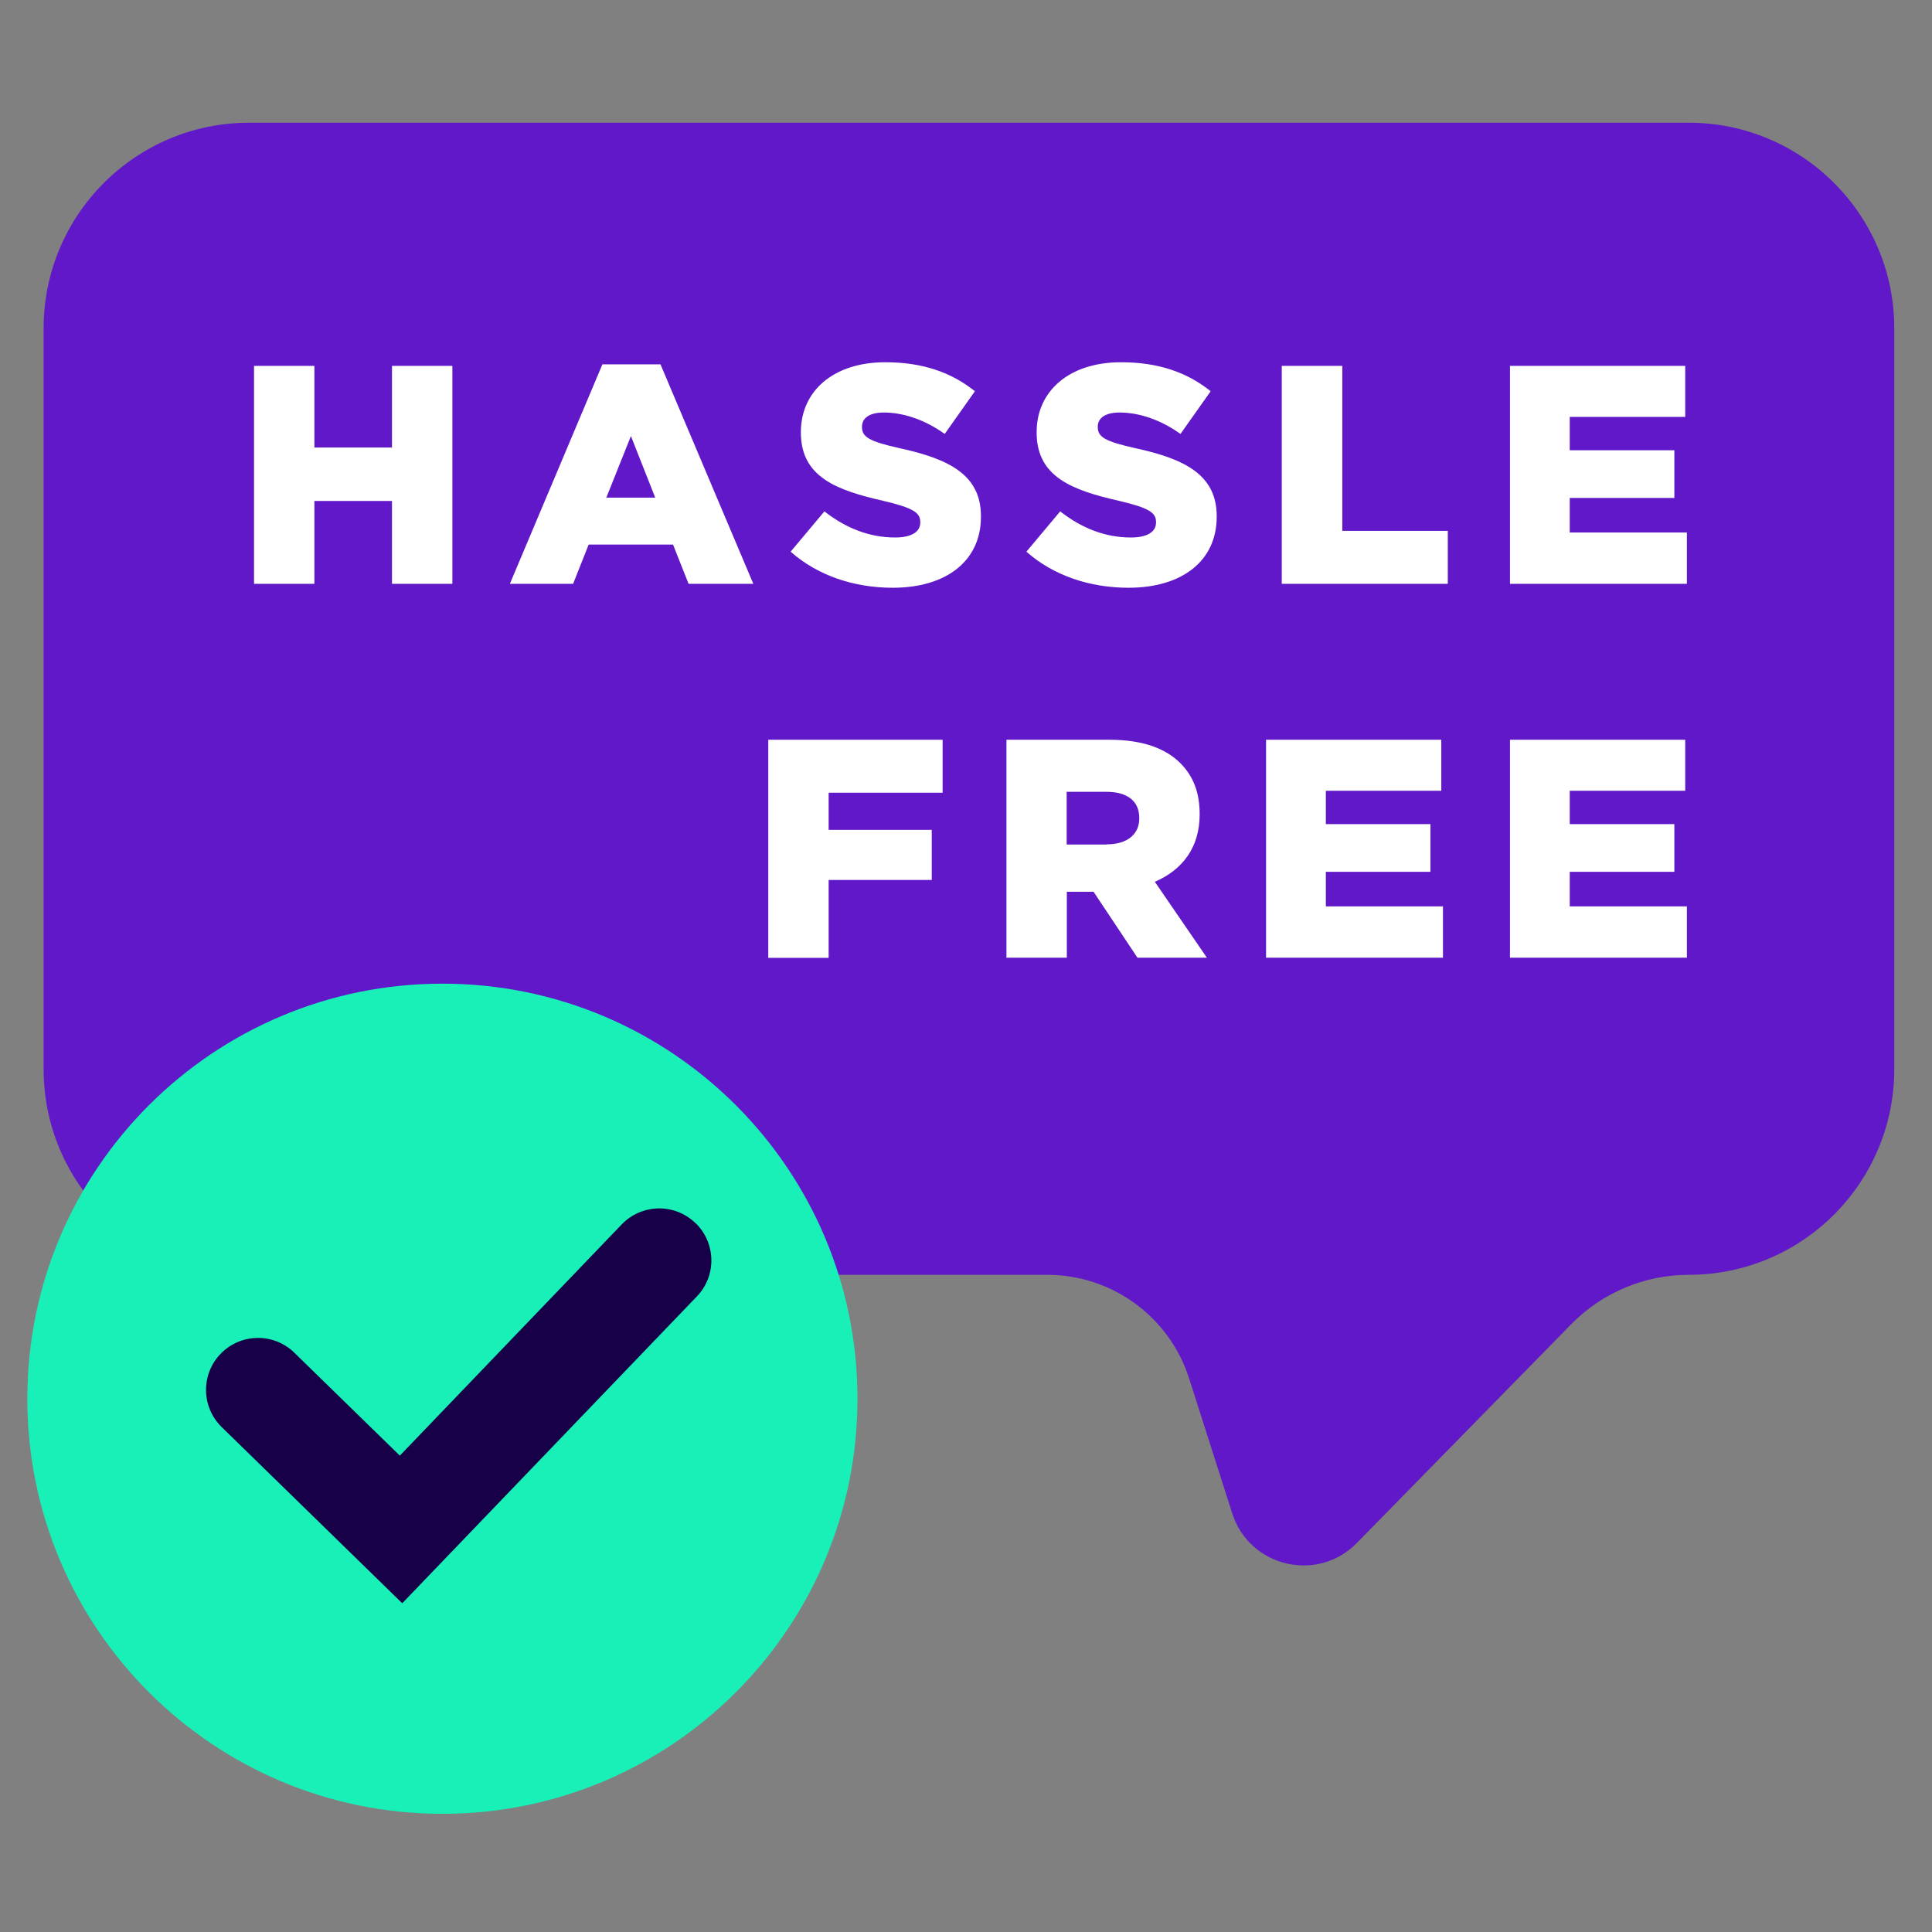
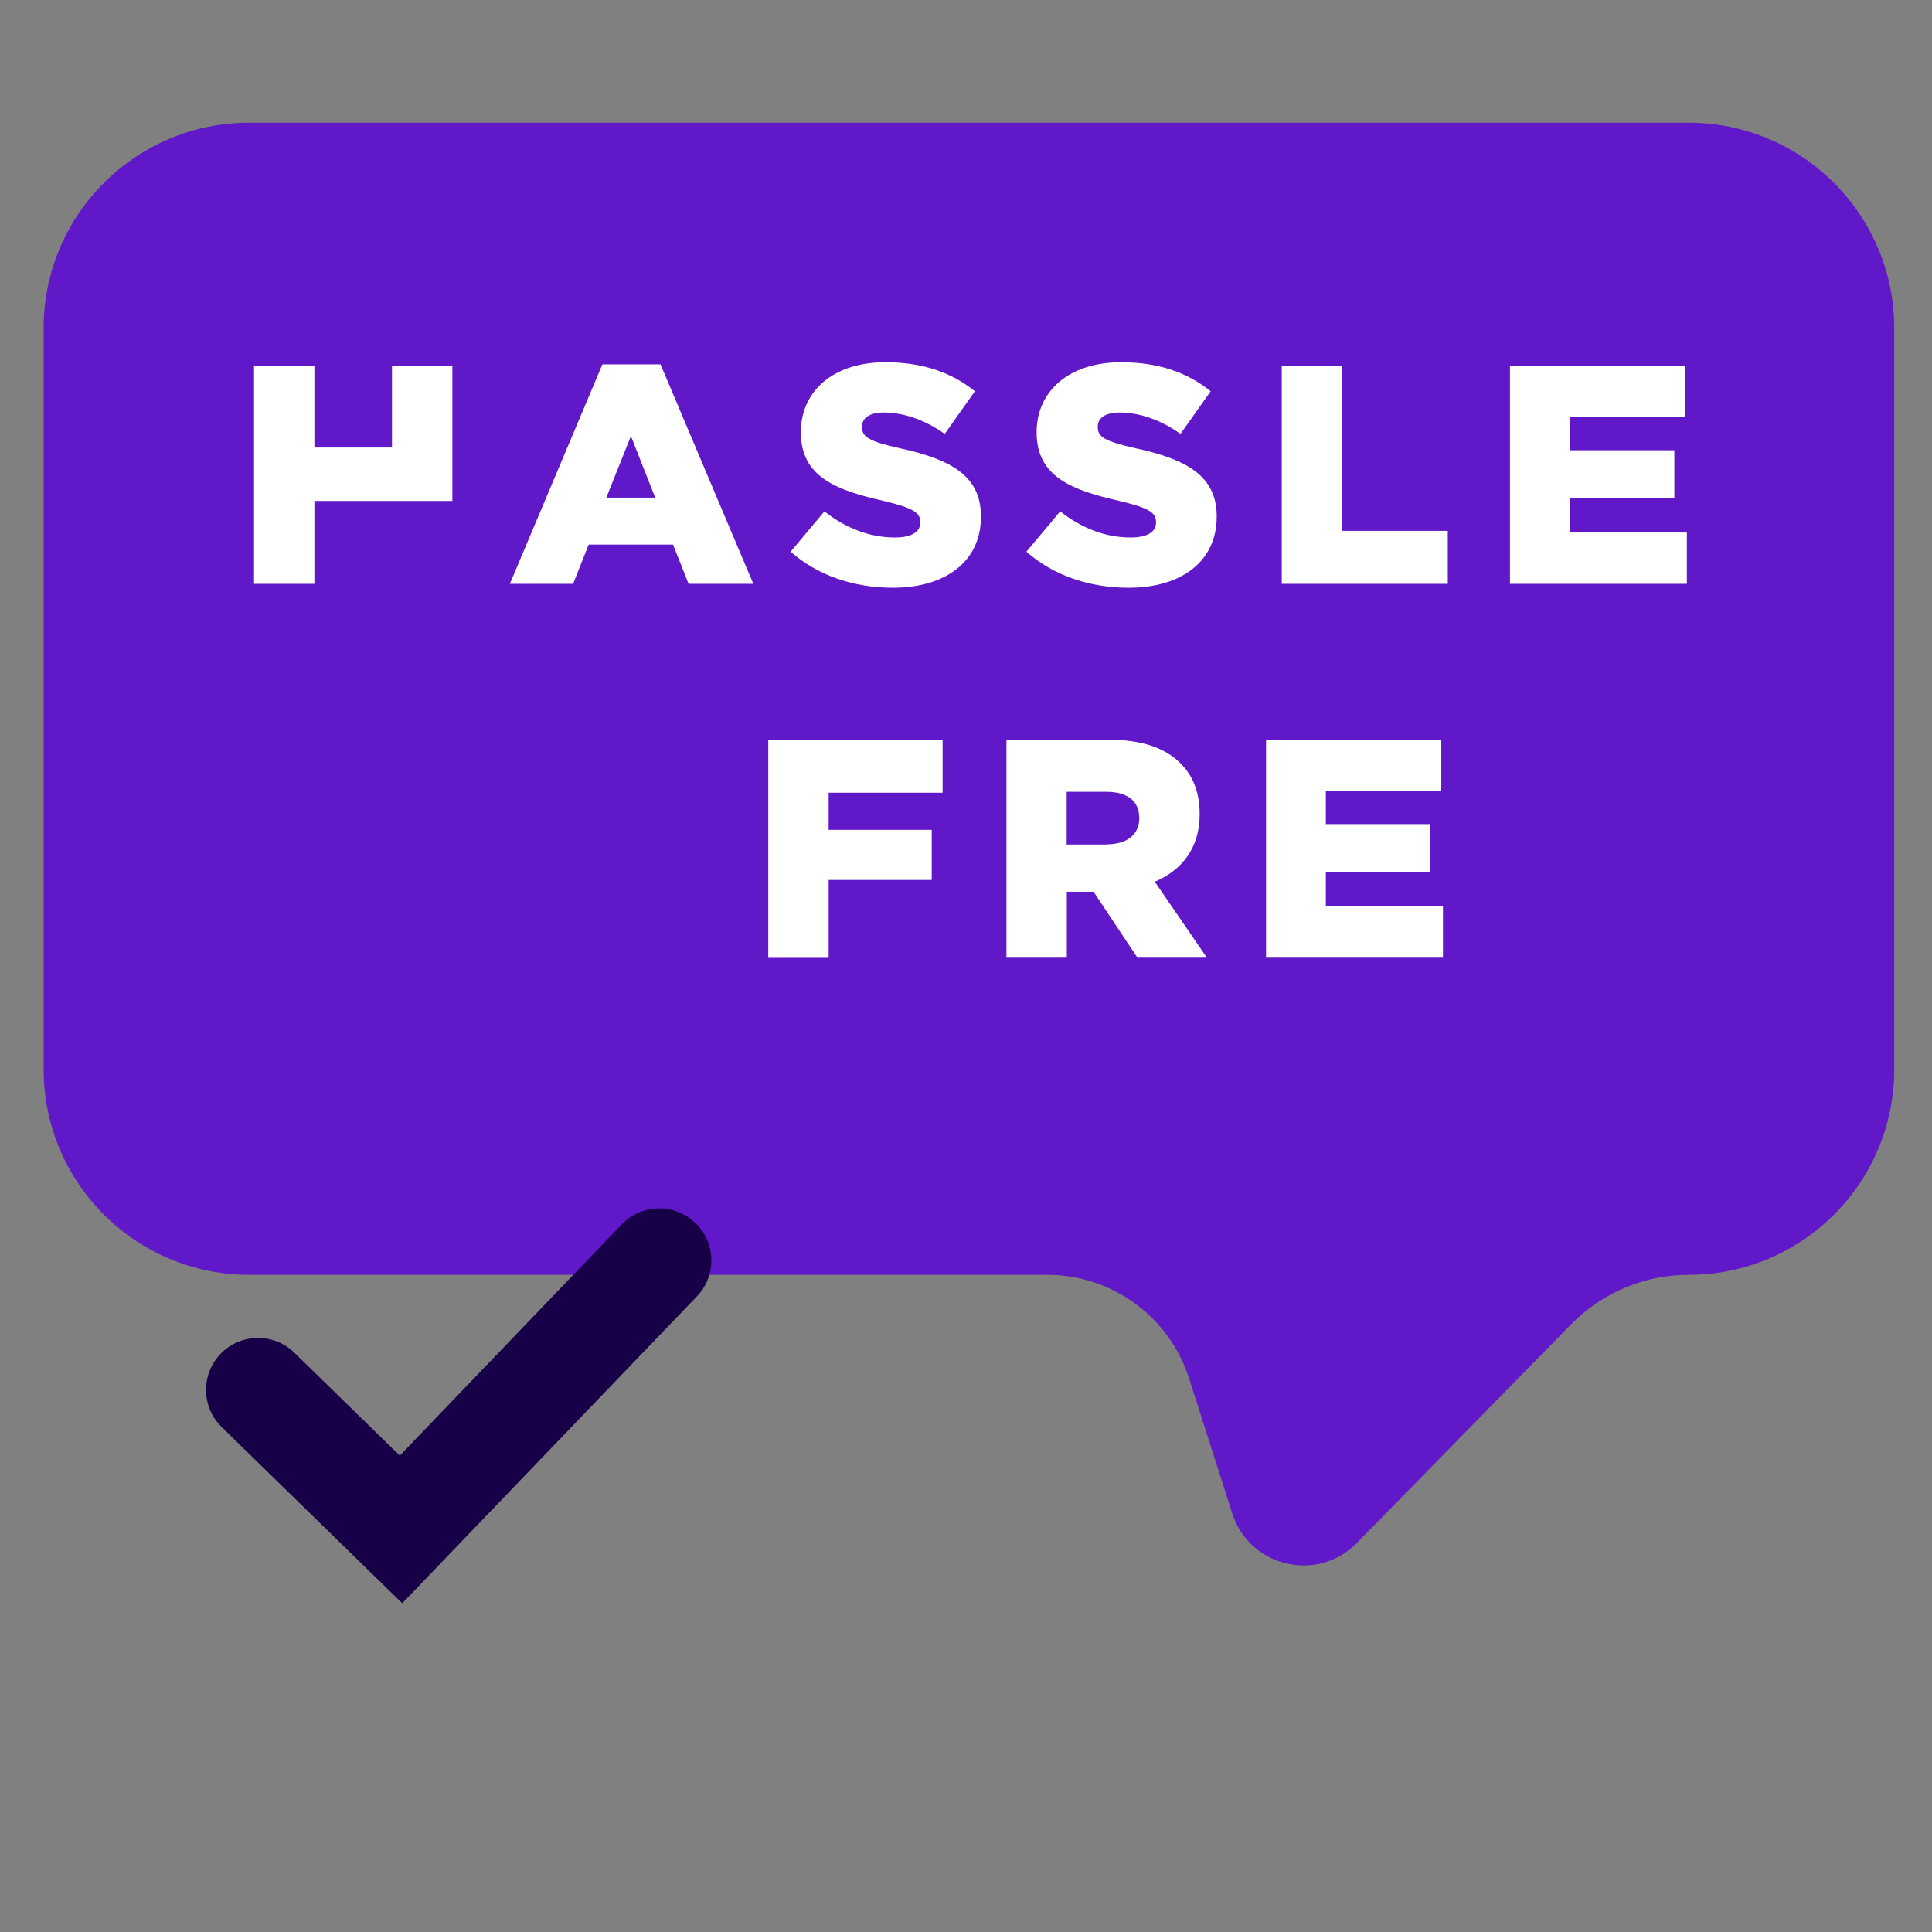
<svg xmlns="http://www.w3.org/2000/svg" width="128" height="128" viewBox="0 0 128 128" fill="none">
  <rect x="0" y="0" width="128" height="128" fill="#808080" stroke="none" />
  <path d="M111.89 8.13H16.51C8.99 8.13 2.89 14.23 2.89 21.75V70.84C2.89 78.36 8.99 84.46 16.51 84.46H69.38C73.67 84.46 77.47 87.23 78.78 91.32L81.64 100.27C82.78 103.82 87.28 104.89 89.89 102.23L104.1 87.73C106.15 85.64 108.96 84.46 111.88 84.46C119.4 84.46 125.5 78.36 125.5 70.84V21.75C125.5 14.23 119.4 8.13 111.88 8.13H111.89Z" fill="#6018C8" />
-   <path d="M16.83 24.24H20.83V29.65H25.97V24.24H29.97V38.68H25.97V33.19H20.83V38.68H16.83V24.24Z" fill="white" />
+   <path d="M16.83 24.24H20.83V29.65H25.97V24.24H29.97V38.68V33.19H20.83V38.68H16.83V24.24Z" fill="white" />
  <path d="M39.9 24.14H43.76L49.91 38.68H45.62L44.59 36.08H39L37.97 38.68H33.78L39.91 24.14H39.9ZM43.41 32.97L41.8 28.89L40.17 32.97H43.41Z" fill="white" />
  <path d="M52.39 36.54L54.62 33.88C56.06 35.01 57.63 35.61 59.3 35.61C60.39 35.61 60.97 35.24 60.97 34.62V34.58C60.97 33.96 60.5 33.65 58.51 33.18C55.44 32.48 53.06 31.61 53.06 28.66V28.62C53.06 25.94 55.18 24 58.65 24C61.11 24 63.02 24.66 64.59 25.92L62.59 28.75C61.27 27.8 59.83 27.33 58.55 27.33C57.58 27.33 57.11 27.72 57.11 28.26V28.3C57.11 28.96 57.61 29.25 59.63 29.7C62.93 30.42 64.99 31.49 64.99 34.2V34.24C64.99 37.19 62.66 38.94 59.15 38.94C56.59 38.94 54.18 38.14 52.38 36.55L52.39 36.54Z" fill="white" />
  <path d="M68.01 36.54L70.24 33.88C71.68 35.01 73.25 35.61 74.92 35.61C76.01 35.61 76.59 35.24 76.59 34.62V34.58C76.59 33.96 76.12 33.65 74.13 33.18C71.06 32.48 68.68 31.61 68.68 28.66V28.62C68.68 25.94 70.8 24 74.27 24C76.73 24 78.64 24.66 80.21 25.92L78.21 28.75C76.89 27.8 75.45 27.33 74.17 27.33C73.2 27.33 72.73 27.72 72.73 28.26V28.3C72.73 28.96 73.23 29.25 75.25 29.7C78.55 30.42 80.61 31.49 80.61 34.2V34.24C80.61 37.19 78.28 38.94 74.77 38.94C72.21 38.94 69.8 38.14 68 36.55L68.01 36.54Z" fill="white" />
  <path d="M84.93 24.24H88.93V35.17H95.92V38.68H84.92V24.24H84.93Z" fill="white" />
  <path d="M100.04 24.24H111.65V27.62H104V29.83H110.93V32.99H104V35.28H111.76V38.68H100.04V24.24Z" fill="white" />
  <path d="M50.9 49.01H62.45V52.52H54.9V54.98H61.73V58.3H54.9V63.46H50.9V49.02V49.01Z" fill="white" />
  <path d="M66.67 49.01H73.5C75.71 49.01 77.23 49.59 78.2 50.56C79.05 51.41 79.48 52.5 79.48 53.92V53.96C79.48 56.19 78.3 57.65 76.51 58.42L79.96 63.45H75.36L72.45 59.08H70.68V63.45H66.68V49.01H66.67ZM73.33 55.94C74.67 55.94 75.48 55.28 75.48 54.23V54.19C75.48 53.03 74.63 52.46 73.31 52.46H70.67V55.95H73.33V55.94Z" fill="white" />
  <path d="M83.88 49.01H95.49V52.39H87.84V54.6H94.77V57.76H87.84V60.05H95.6V63.45H83.88V49.01Z" fill="white" />
-   <path d="M100.04 49.01H111.65V52.39H104V54.6H110.93V57.76H104V60.05H111.76V63.45H100.04V49.01Z" fill="white" />
-   <path d="M29.31 120.17C44.498 120.17 56.81 107.858 56.81 92.67C56.81 77.482 44.498 65.17 29.31 65.17C14.122 65.17 1.81 77.482 1.81 92.67C1.81 107.858 14.122 120.17 29.31 120.17Z" fill="#18F0B8" />
  <path d="M46.06 81.02C44.69 79.7 42.51 79.75 41.19 81.12L26.49 96.44L19.5 89.62C18.14 88.29 15.96 88.32 14.63 89.68C13.3 91.04 13.33 93.22 14.69 94.55L26.65 106.22L46.17 85.89C47.49 84.52 47.44 82.34 46.07 81.02H46.06Z" fill="#180048" />
</svg>